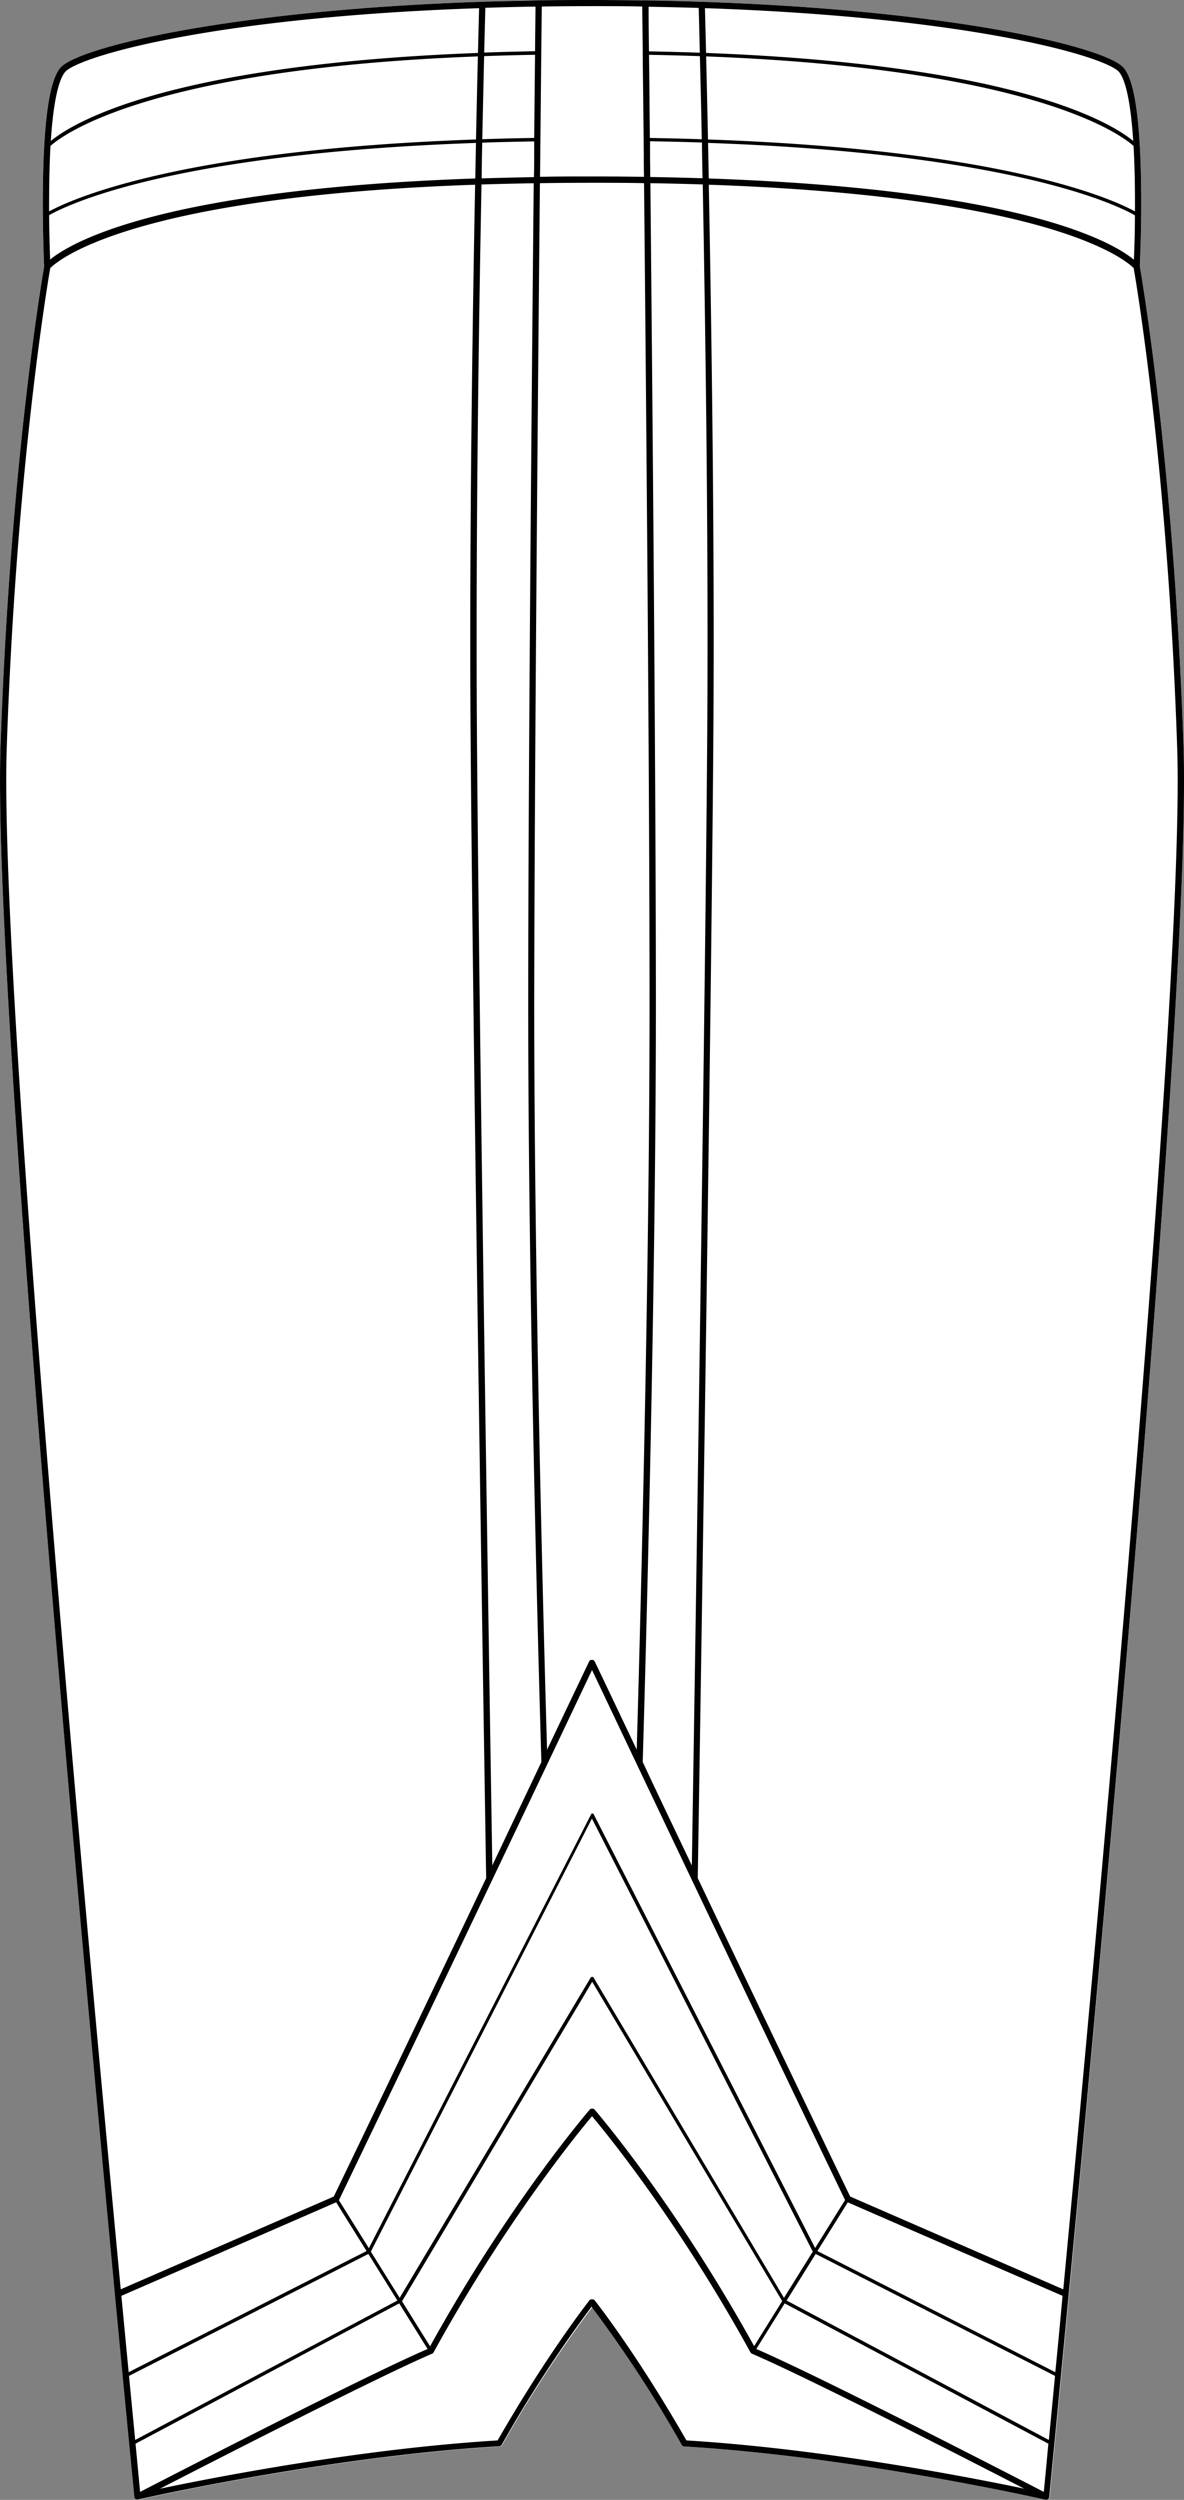
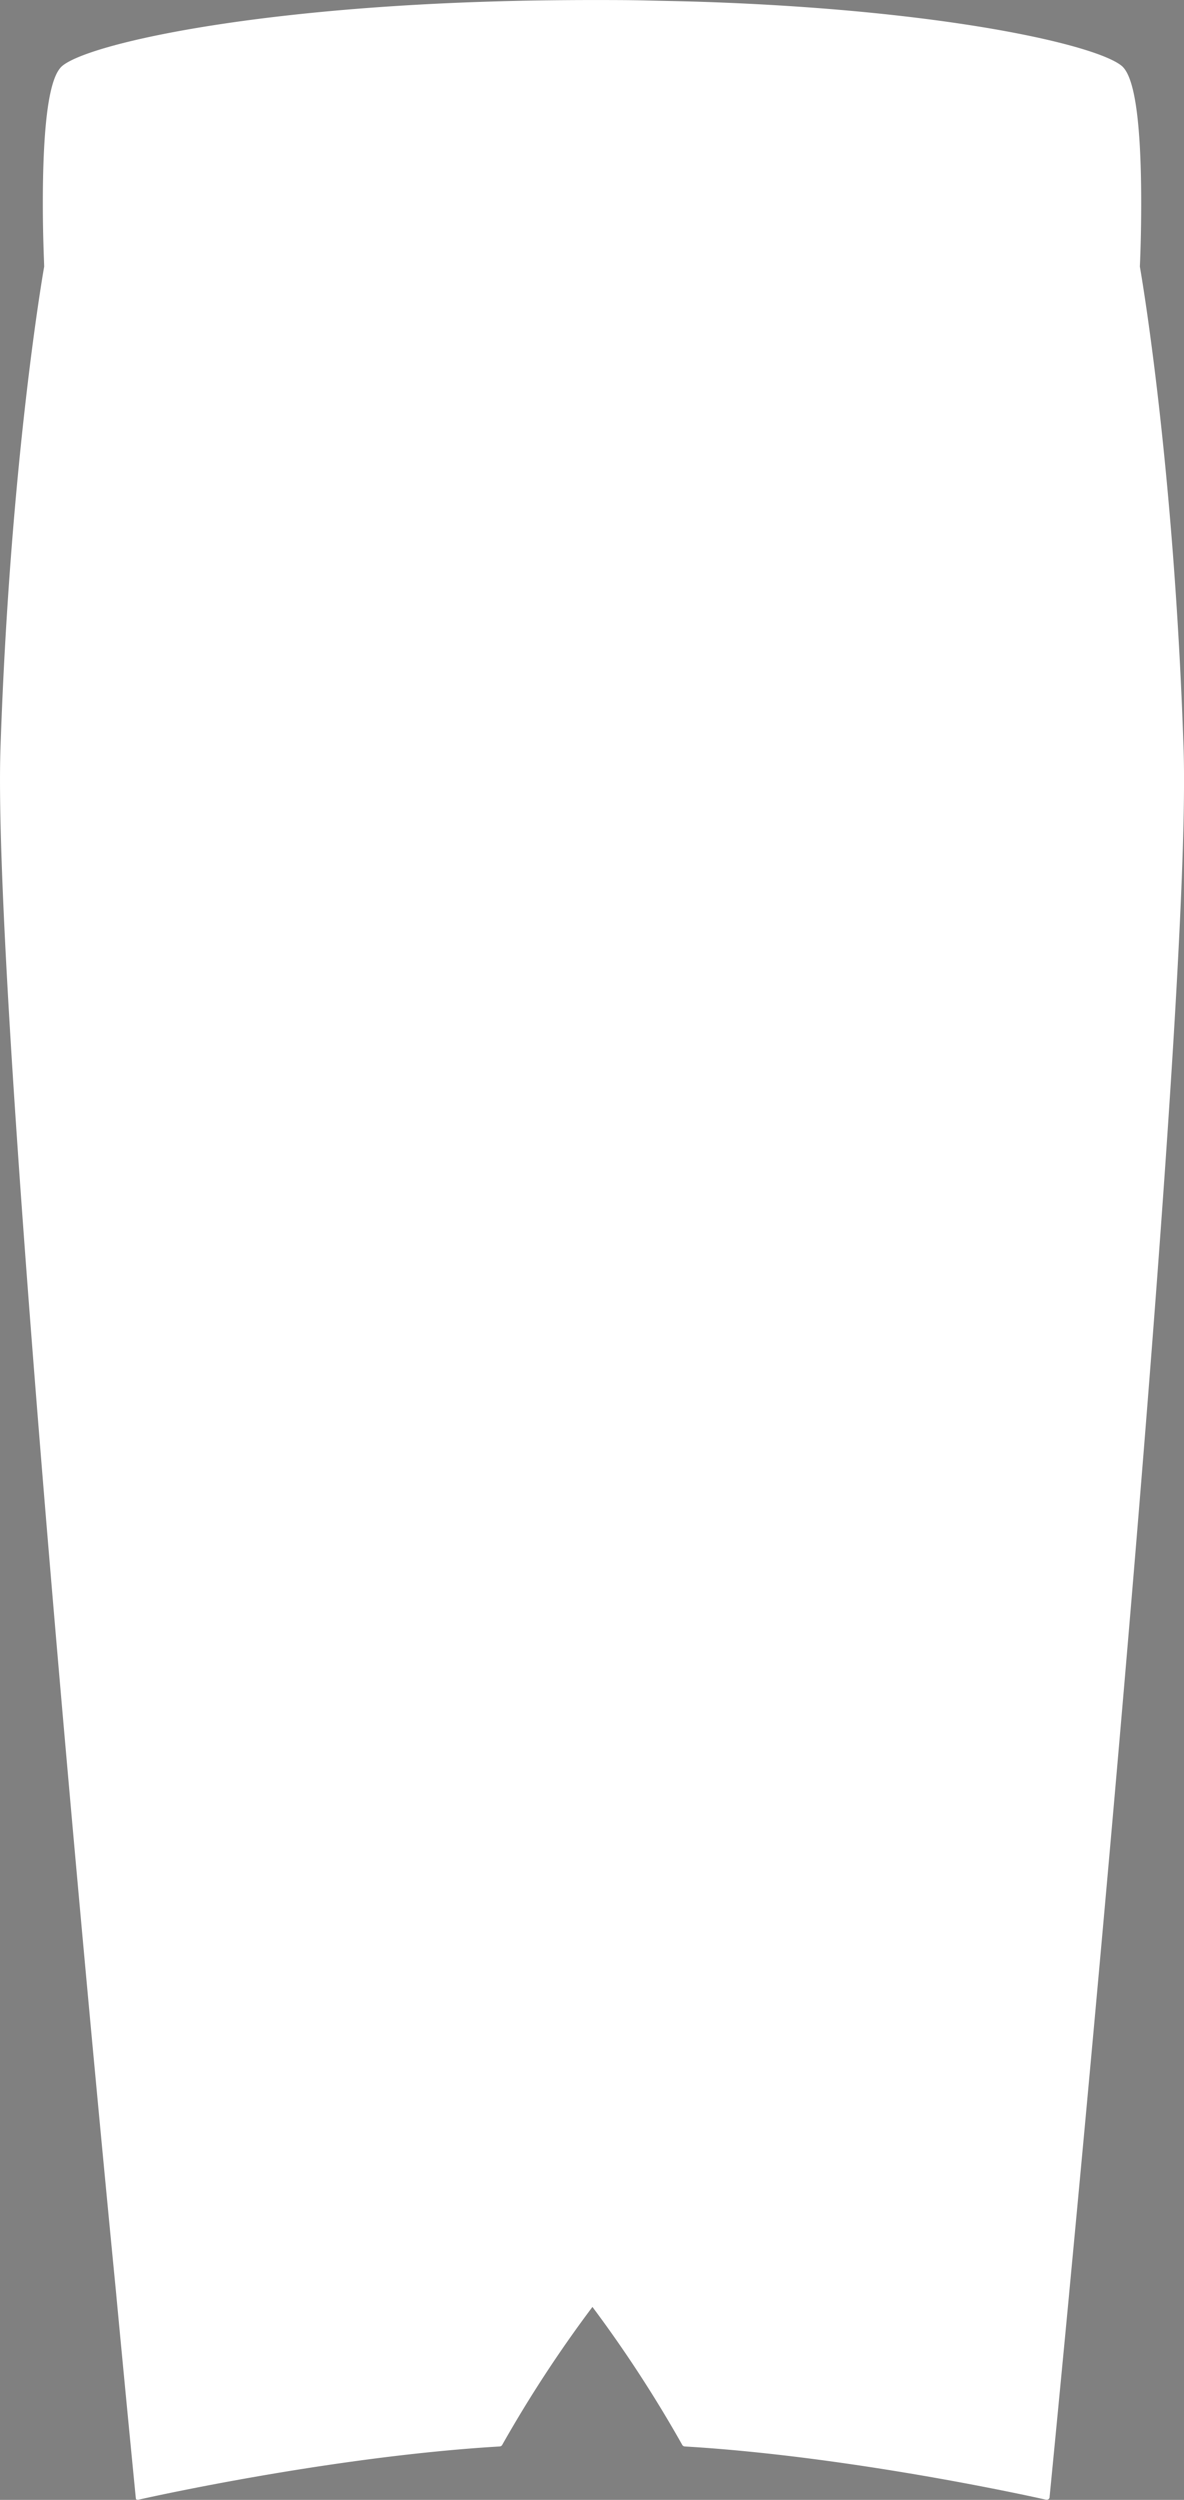
<svg xmlns="http://www.w3.org/2000/svg" viewBox="0 0 337.71 712.67">
  <rect x="0" y="0" width="337.71" height="712.67" fill="#808080" stroke="none" />
  <defs>
    <style>.cls-1{fill:#fff;}</style>
  </defs>
  <g id="Layer_2" data-name="Layer 2">
    <g id="Layer_1-2" data-name="Layer 1">
-       <path class="cls-1" d="M337.58,213.25c2.14,63.67-21.52,323.4-32.64,440.69V654c-3.29,34.7-5.48,56.92-5.57,57.87l0,0V712a1.08,1.08,0,0,1-.13.29l0,0a1,1,0,0,1-.26.24l0,0h0a.86.86,0,0,1-.38.1l-.2,0c-.53-.12-54.09-12.28-103.08-15.19a.89.89,0,0,1-.72-.44,364.2,364.2,0,0,0-25.62-39.34A364.2,364.2,0,0,0,143.24,697a.89.89,0,0,1-.72.44c-49,2.91-102.54,15.07-103.08,15.19l-.2,0a.79.79,0,0,1-.37-.1h0l0,0a1,1,0,0,1-.26-.24l0,0a1.08,1.08,0,0,1-.13-.29.16.16,0,0,0,0-.07v0c-.1-1-2.29-23.17-5.57-57.87a.13.13,0,0,1,0-.06C21.67,536.65-2,276.92.14,213.25,2.85,132.48,12.11,78.76,12.6,76c0-.77-.3-6.83-.37-14.63-.06-7.41.07-14,.38-19.63.74-13.24,2.45-20.76,5.22-23,7.39-6,50.55-15.92,119.71-18.22,5.85-.19,11.11-.32,16.1-.39s10-.12,15.22-.12,10.3,0,15.23.12,10.25.2,16.1.39c69.15,2.3,112.31,12.23,119.7,18.22,2.77,2.25,4.48,9.77,5.22,23,.31,5.62.44,12.23.38,19.63-.06,7.8-.33,13.84-.37,14.63C325.6,78.73,334.88,132.46,337.58,213.25Z" />
-       <path d="M337.58,213.25c-2.7-80.79-12-134.52-12.46-137.25,0-.79.31-6.83.37-14.63.06-7.4-.07-14-.38-19.63-.74-13.24-2.45-20.76-5.22-23-7.39-6-50.55-15.92-119.7-18.22-5.85-.19-11.12-.32-16.1-.39S174,0,168.86,0s-10.3,0-15.22.12-10.25.2-16.1.39C68.38,2.81,25.22,12.74,17.83,18.73c-2.77,2.25-4.48,9.77-5.22,23-.31,5.62-.44,12.22-.38,19.63.07,7.8.33,13.86.37,14.63C12.11,78.76,2.85,132.48.14,213.25-2,276.92,21.67,536.65,32.78,653.94a.13.13,0,0,0,0,.06c3.28,34.7,5.47,56.92,5.57,57.87v0a.16.16,0,0,1,0,.07,1.08,1.08,0,0,0,.13.29l0,0a1,1,0,0,0,.26.24l0,0h0a.79.79,0,0,0,.37.1l.2,0c.54-.12,54.09-12.28,103.08-15.19a.89.89,0,0,0,.72-.44,364.2,364.2,0,0,1,25.62-39.34A364.2,364.2,0,0,1,194.48,697a.89.89,0,0,0,.72.44c49,2.91,102.55,15.07,103.08,15.19l.2,0a.86.86,0,0,0,.38-.1h0l0,0a1,1,0,0,0,.26-.24l0,0a1.08,1.08,0,0,0,.13-.29v-.07l0,0c.09-1,2.28-23.17,5.57-57.87v-.06C316.06,536.65,339.72,276.92,337.58,213.25ZM323.33,41.84c.3,5.31.43,11.51.39,18.43-6-3.3-36.61-17.54-121.78-20.51-.2-9.41-.38-17.43-.53-23.68,93.17,3.55,118.17,22.2,121.91,25.52C323.32,41.68,323.33,41.76,323.33,41.84Zm.38,19.55c0,5.53-.19,10.16-.29,12.65C317.57,69.2,292.15,54,202.16,50.88c-.07-3.52-.13-6.91-.2-10.14C289.76,43.81,319.29,58.83,323.71,61.39Zm-4.94-41.28c1.26,1,3.48,5,4.46,20.09-5.82-4.84-32.35-21.71-121.84-25.11-.16-6.51-.27-10.93-.32-12.77C275.83,4.89,313.2,15.6,318.77,20.11ZM201.71,210.94c-.65,87.3-3.89,290.56-4.38,320.87-5.2-10.91-10-20.93-14-29.48V502c.62-21,3.75-130.28,3.75-215.57,0-63.49-1-173.59-1.57-234.21,4.9.08,9.8.2,14.93.36C201.23,94.78,202.11,156.31,201.71,210.94ZM169.28,563.73v0l-.06-.07-.08-.07h0l-.05,0-.11,0h-.18l-.09,0-.07,0h0l-.07.07-.07.07v0L114,655.08l-8.22-13.18,63.05-123.46,63,123.46-8.22,13.18ZM223.1,656l-8,12.84c-22.67-41-45.33-67.24-45.56-67.5a.1.1,0,0,0-.05,0l0-.05-.11-.06a.71.71,0,0,0-.15-.08.48.48,0,0,0-.17,0l-.15,0-.18,0-.16,0-.15.09a.33.33,0,0,0-.1.06.29.29,0,0,1-.09.09c-.23.26-22.88,26.49-45.56,67.5l-8-12.84,54.24-91.08ZM169.3,517.14l0,0-.07-.07-.07-.07,0,0h0l-.1,0h-.18l-.1,0h0l0,0a.27.27,0,0,0-.08.07.19.19,0,0,0-.06.07l0,0L105.21,640.92l-8.54-13.68c28.5-59.12,66.24-138.6,72.19-151.15,1.78,3.74,6.38,13.44,12.72,26.76,0,0,0,0,0,0,14.92,31.38,39.46,82.86,59.45,124.34l-8.53,13.68ZM200.38,50.82c-5.12-.17-10-.28-14.91-.36,0-2.11-.05-4.18-.06-6.19l0-4c5.41.09,10.28.21,14.81.36C200.24,43.91,200.31,47.3,200.38,50.82Zm-.22-11.12c-4.53-.16-9.39-.28-14.8-.37l-.1-9.38c0-5.46-.1-10.26-.14-14.32,4.73.08,9.6.21,14.51.38C199.78,22.25,200,30.28,200.16,39.7Zm-.87-37.44c.05,1.75.16,6.18.32,12.77-4.91-.18-9.77-.3-14.5-.39C185,8.13,185,3.72,185,1.92,189.44,2,194.14,2.1,199.29,2.26Zm-45.19,42,.13-13.46c.06-6,.11-11.33.16-15.7.07-6.84.12-11.43.14-13.24,4.65-.07,9.46-.11,14.33-.11s9.68,0,14.33.11c0,1.81.07,6.4.14,13.24,0,4.16.1,9.15.15,14.84l.15,14.32c0,2,0,4.05.06,6.15-4.79-.07-9.76-.11-14.83-.11s-10,0-14.83.11C154.06,48.34,154.08,46.28,154.1,44.29ZM154,52.22c4.79-.07,9.78-.11,14.85-.11s10.06,0,14.85.11c.59,60.6,1.57,170.73,1.57,234.23,0,81.64-2.87,185.24-3.66,212.35-7.21-15.17-11.82-24.87-12-25.16a.7.7,0,0,0-.08-.1.49.49,0,0,0-.11-.14.61.61,0,0,0-.15-.12s-.05,0-.09-.06h0a.67.67,0,0,0-.19,0l-.14,0-.18,0-.16,0-.05,0s-.06,0-.1.07a.75.75,0,0,0-.25.25s-.06.06-.07.1l-12,25.17c-.69-23.42-3.66-129-3.66-212.36C152.44,223,153.42,112.82,154,52.22Zm-15.58-50c5.15-.16,9.86-.27,14.32-.34,0,1.8-.07,6.21-.13,12.72-4.73.09-9.6.21-14.51.39C138.27,8.44,138.39,4,138.43,2.26ZM138.09,16c4.91-.17,9.78-.3,14.52-.38-.05,4.27-.1,9.37-.16,15.18l-.08,8.52c-5.42.09-10.29.21-14.81.37C137.76,30.28,137.94,22.25,138.09,16Zm-.55,24.67c4.53-.15,9.39-.27,14.82-.36l0,4c0,2,0,4.08-.07,6.19-4.89.08-9.79.19-14.91.36C137.41,47.3,137.48,43.91,137.54,40.68Zm14.69,11.56c-.59,60.62-1.57,170.72-1.57,234.21,0,88.71,3.37,202.7,3.76,215.88-4.06,8.55-8.83,18.57-14,29.48-.49-30.31-3.73-233.57-4.37-320.87-.41-54.63.47-116.16,1.29-158.34C142.43,52.44,147.33,52.32,152.23,52.24ZM19,20.11C24.52,15.6,61.89,4.89,136.65,2.33c-.05,1.83-.16,6.25-.32,12.76-89.48,3.4-116,20.27-121.84,25.11C15.47,25.13,17.69,21.14,19,20.11ZM14.39,41.84c0-.08,0-.16,0-.24,3.74-3.32,28.75-22,121.91-25.52-.15,6.25-.33,14.27-.53,23.68C50.61,42.73,20,57,14,60.27,14,53.35,14.09,47.15,14.39,41.84Zm121.37-1.09c-.06,3.22-.13,6.61-.2,10.13C45.57,54,20.15,69.2,14.3,74c-.09-2.49-.24-7.12-.29-12.65C18.43,58.83,48,43.81,135.76,40.75ZM1.92,213.31C4.59,133.73,13.63,80.46,14.33,76.44c1.83-1.88,22.34-20.37,121.19-23.78-.81,42.19-1.69,103.69-1.28,158.3.68,92.76,4.3,316.47,4.43,324.46-13.51,28.33-29.57,62-43.47,90.77-7.74,3.38-53,23.07-60.76,26.45C23.29,534.85-.21,276.68,1.92,213.31ZM34.62,654.5c5.87-2.55,53.22-23.15,61.26-26.66l8.67,13.89L36.7,676.27C36.07,669.75,35.38,662.46,34.62,654.5Zm2.18,22.82,68.27-34.76,8.28,13.28L38.56,695.59C38.07,690.54,37.48,684.41,36.8,677.32Zm1.86,19.33,75.21-40,8.09,13c-18.51,8-73.26,36.24-82,40.74Zm157.13-.93c-14.44-25.18-26.12-39.9-26.23-40s-.06,0-.08-.07l-.06-.07-.07,0-.17-.08-.15,0h-.33l-.17,0-.15.08-.07,0s0,.05-.07.08-.05,0-.07.06-11.8,14.86-26.24,40c-38.89,2.35-80.52,10.46-96.31,13.77C62,701.06,107.44,677.8,123.24,671a.82.82,0,0,0,.43-.39c20.58-37.41,41.25-62.64,45.19-67.32,3.94,4.68,24.62,29.91,45.19,67.32a.9.9,0,0,0,.43.39c15.8,6.77,61.24,30,77.62,38.46C276.31,706.18,234.68,698.07,195.79,695.72Zm101.93,14.67c-8.7-4.5-63.44-32.71-82-40.74l8.09-13,75.21,40C298.4,703.51,297.93,708.23,297.72,710.39Zm1.44-14.8-74.79-39.75,8.28-13.28,68.27,34.76C300.25,684.41,299.65,690.54,299.16,695.59ZM301,676.27l-67.85-34.54,8.66-13.89c8,3.51,55.4,24.11,61.26,26.66C302.35,662.46,301.65,669.75,301,676.27Zm2.25-23.63c-7.76-3.38-53-23.07-60.76-26.45-13.89-28.82-30-62.44-43.47-90.77.13-8,3.75-231.69,4.44-324.46.4-54.61-.48-116.11-1.29-158.3,98.94,3.41,119.4,21.93,121.19,23.78.7,4,9.75,57.29,12.41,136.87C337.93,276.68,314.43,534.85,303.28,652.64Z" />
+       <path class="cls-1" d="M337.58,213.25c2.14,63.67-21.52,323.4-32.64,440.69V654c-3.29,34.7-5.48,56.92-5.57,57.87l0,0V712a1.08,1.08,0,0,1-.13.29l0,0a1,1,0,0,1-.26.24l0,0h0a.86.86,0,0,1-.38.1l-.2,0c-.53-.12-54.09-12.28-103.08-15.19a.89.89,0,0,1-.72-.44,364.2,364.2,0,0,0-25.62-39.34A364.2,364.2,0,0,0,143.24,697a.89.89,0,0,1-.72.44c-49,2.91-102.54,15.07-103.08,15.19l-.2,0a.79.79,0,0,1-.37-.1h0l0,0l0,0a1.08,1.08,0,0,1-.13-.29.16.16,0,0,0,0-.07v0c-.1-1-2.29-23.17-5.57-57.87a.13.13,0,0,1,0-.06C21.67,536.65-2,276.92.14,213.25,2.85,132.48,12.11,78.76,12.6,76c0-.77-.3-6.83-.37-14.63-.06-7.41.07-14,.38-19.63.74-13.24,2.45-20.76,5.22-23,7.39-6,50.55-15.92,119.71-18.22,5.85-.19,11.11-.32,16.1-.39s10-.12,15.22-.12,10.3,0,15.23.12,10.25.2,16.1.39c69.15,2.3,112.31,12.23,119.7,18.22,2.77,2.25,4.48,9.77,5.22,23,.31,5.62.44,12.23.38,19.63-.06,7.8-.33,13.84-.37,14.63C325.6,78.73,334.88,132.46,337.58,213.25Z" />
    </g>
  </g>
</svg>